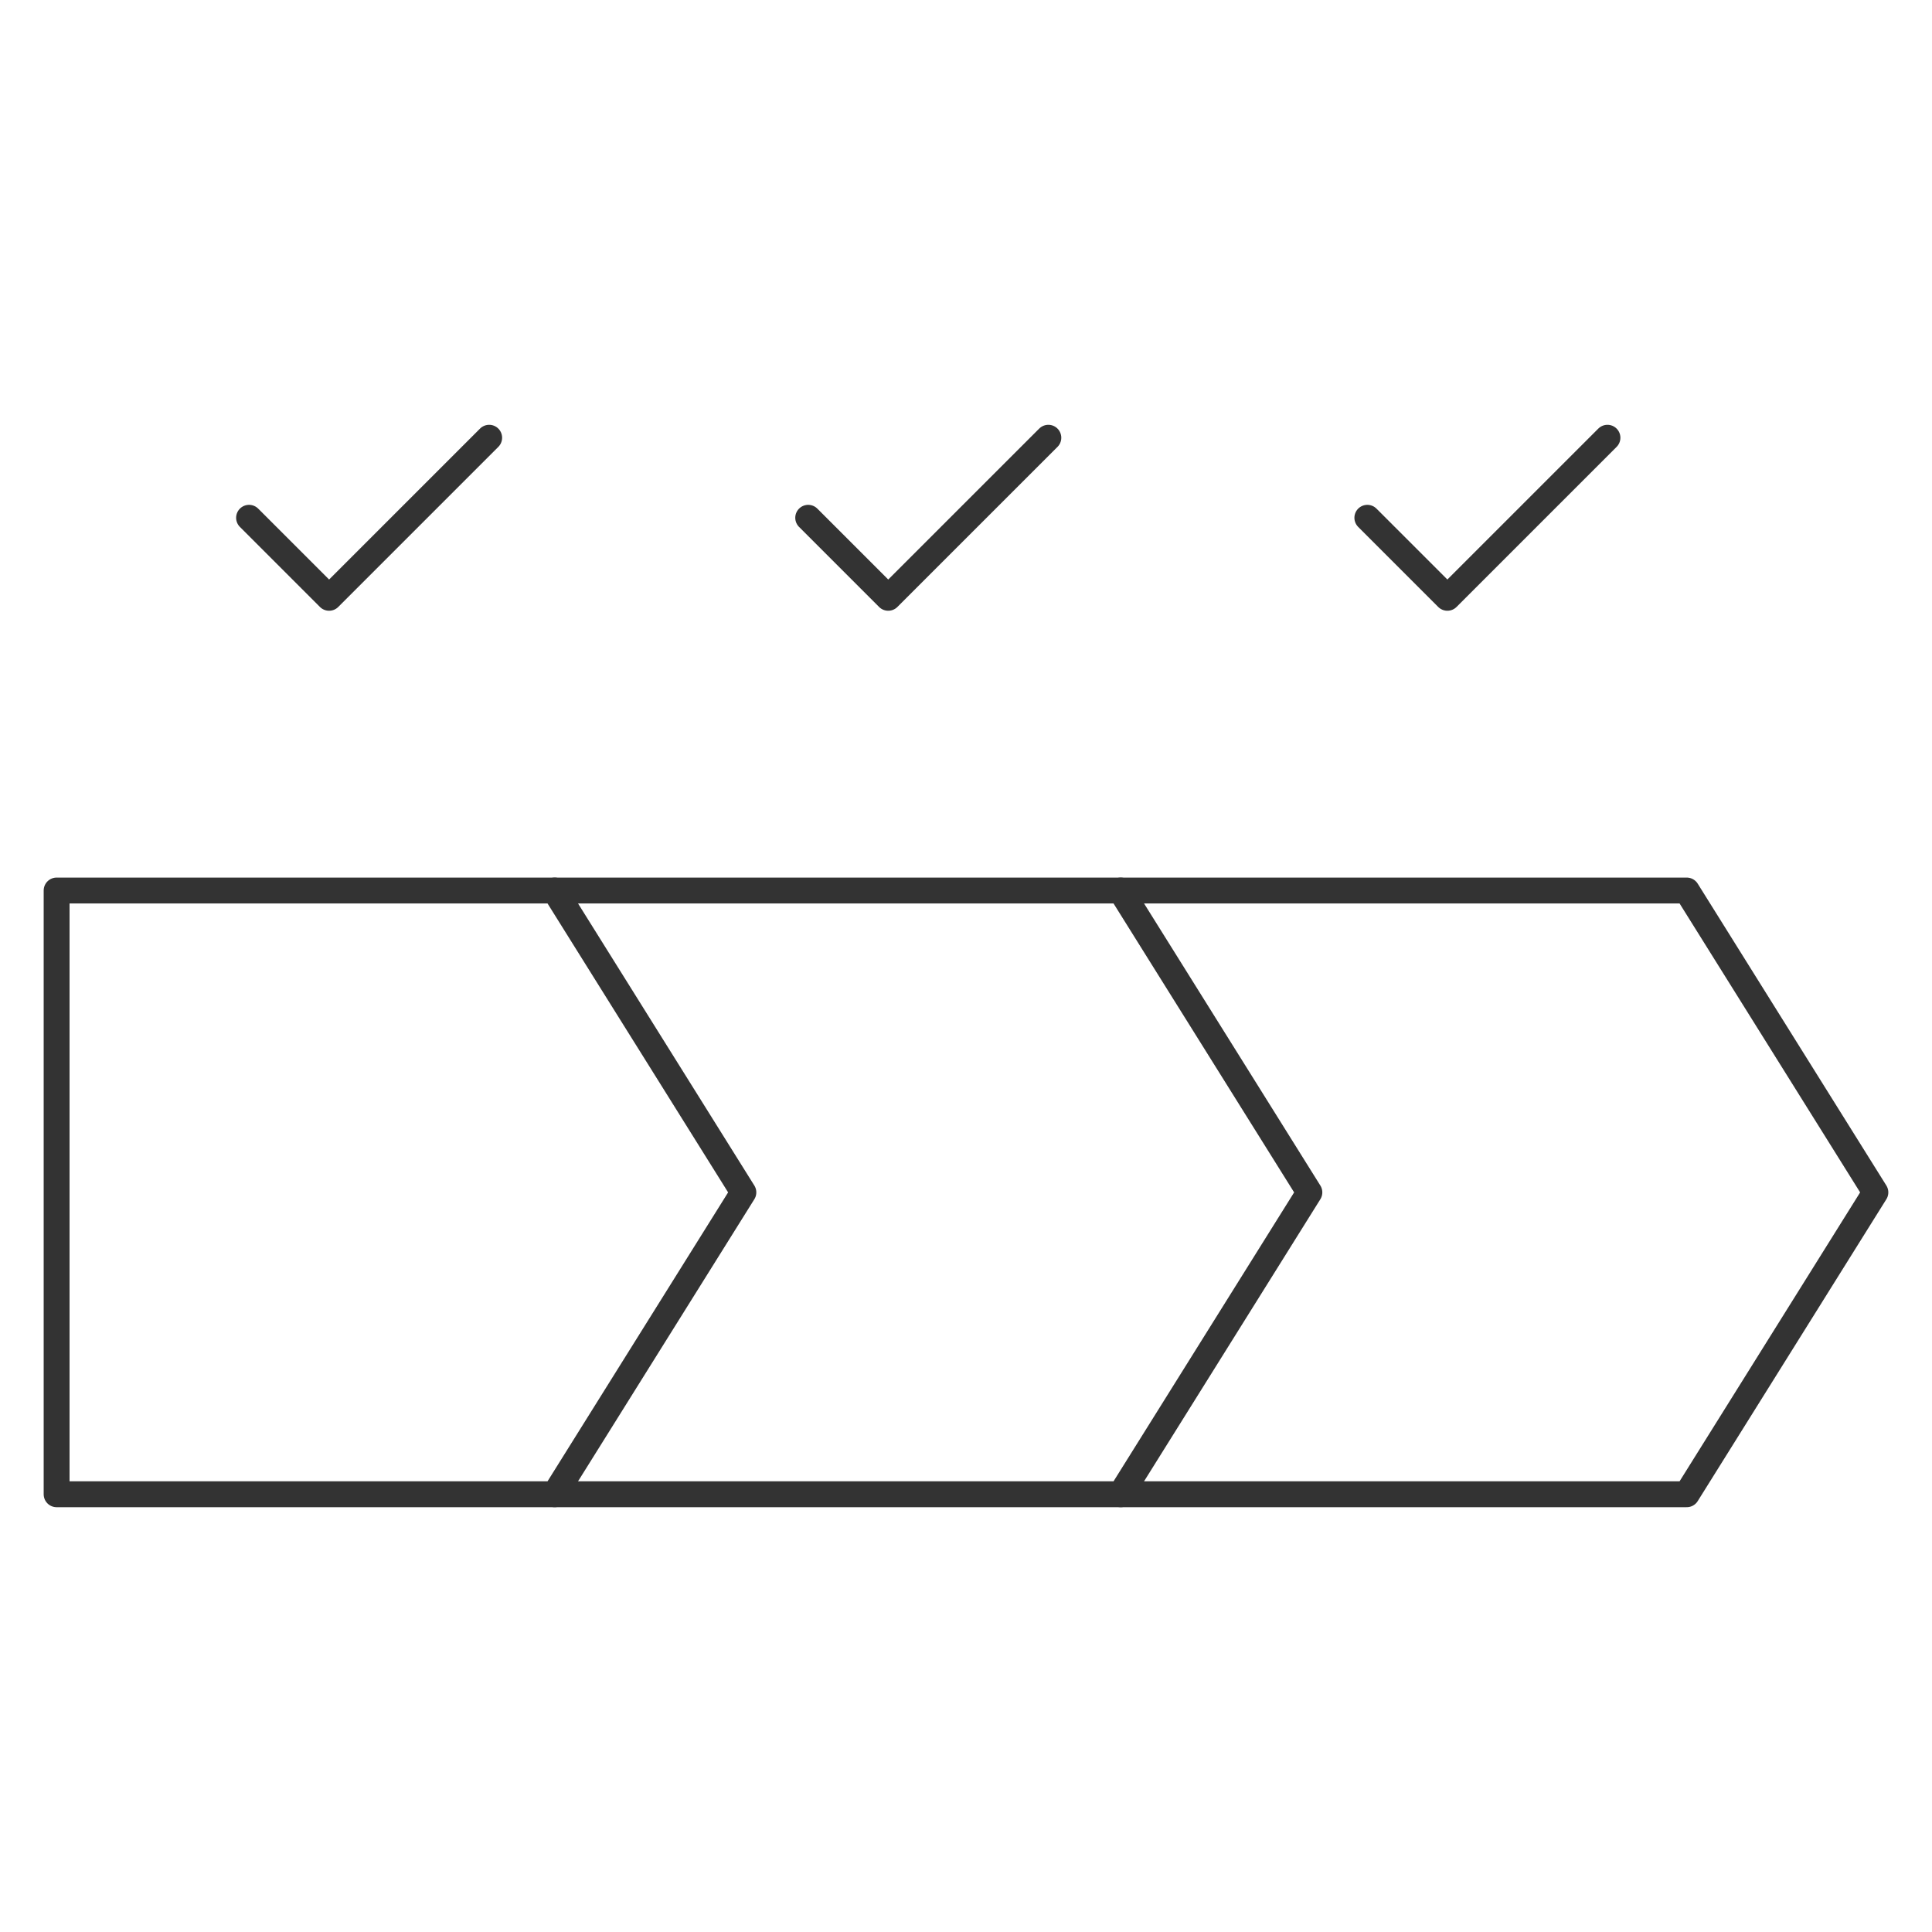
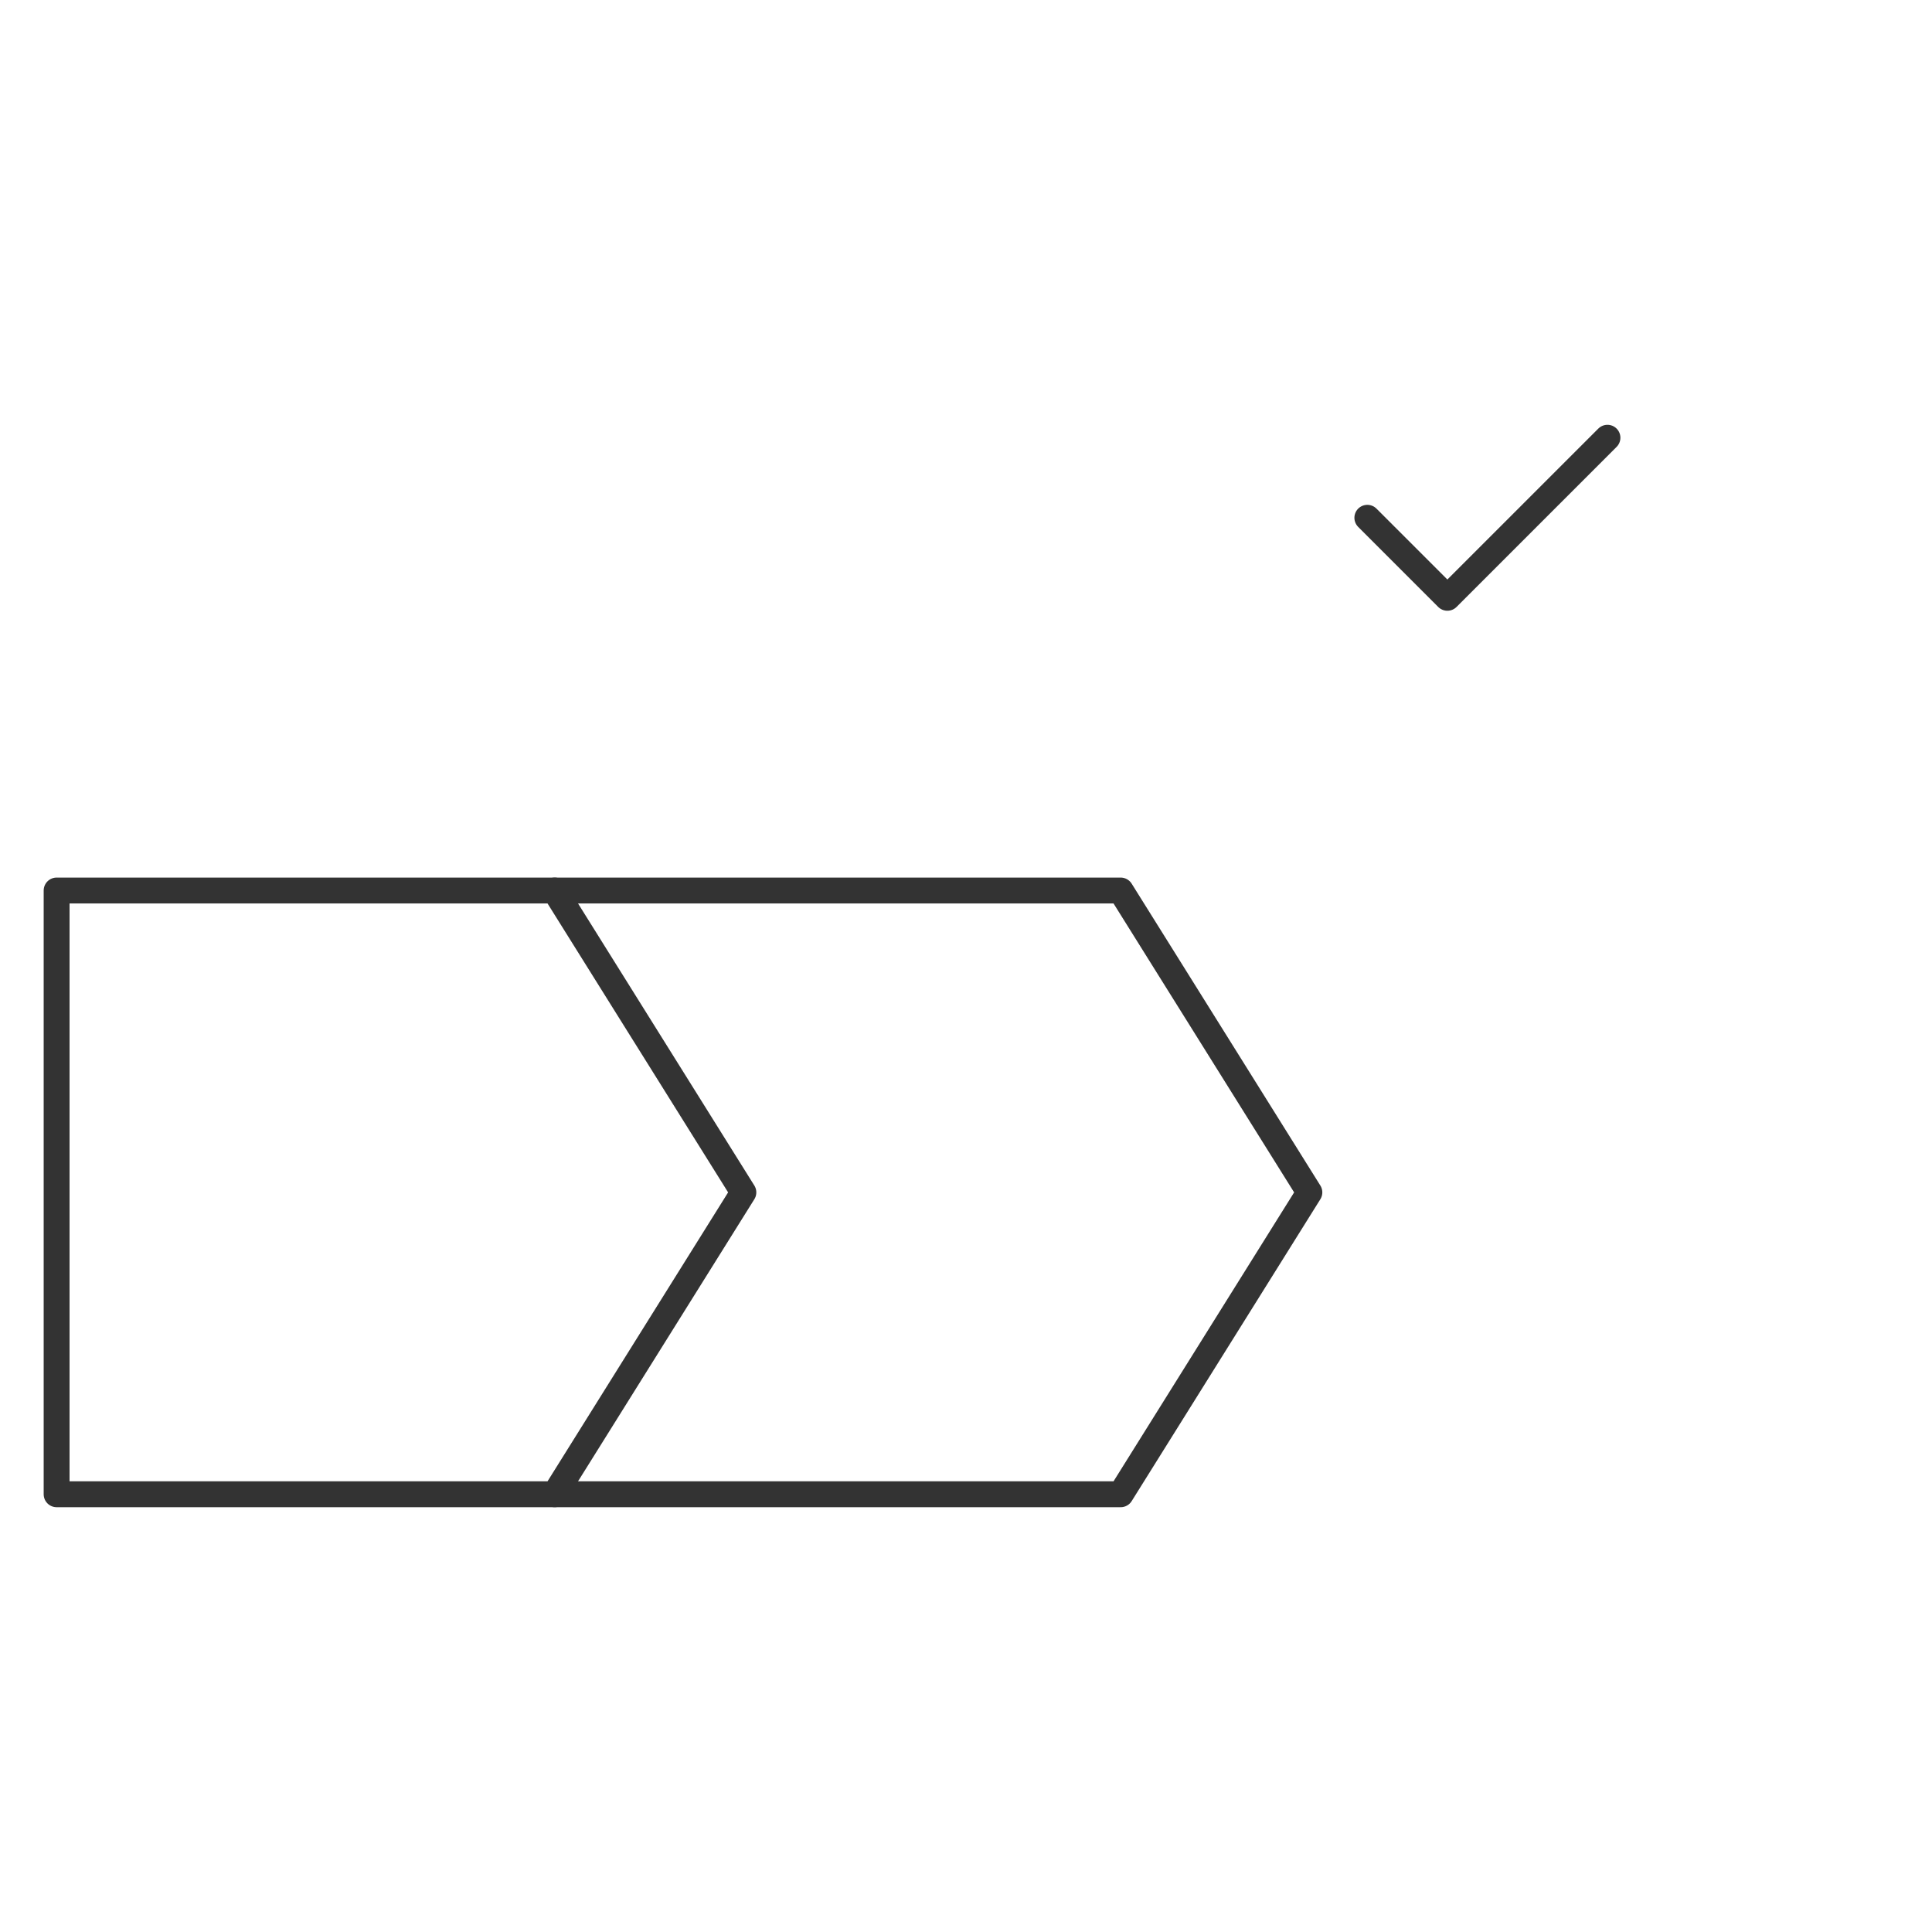
<svg xmlns="http://www.w3.org/2000/svg" width="56" height="56" viewBox="0 0 56 56" fill="none">
-   <path d="M14.179 12.688L9.539 17.328L7.219 15.008" stroke="#333333" stroke-width="0.75" stroke-miterlimit="10" stroke-linecap="round" stroke-linejoin="round" />
  <path d="M46.593 12.688L41.953 17.328L39.633 15.008" stroke="#333333" stroke-width="0.75" stroke-miterlimit="10" stroke-linecap="round" stroke-linejoin="round" />
-   <path d="M30.387 12.688L25.746 17.328L23.426 15.008" stroke="#333333" stroke-width="0.75" stroke-miterlimit="10" stroke-linecap="round" stroke-linejoin="round" />
  <mask id="mask0_799_787" style="mask-type:luminance" maskUnits="userSpaceOnUse" x="0" y="0" width="56" height="56">
-     <path d="M0 3.8147e-06H56V56H0V3.8147e-06Z" fill="white" />
-   </mask>
+     </mask>
  <g mask="url(#mask0_799_787)">
-     <path d="M32.484 43.312H48.891L54.359 34.562L48.891 25.812H32.484" stroke="#333333" stroke-width="0.75" stroke-miterlimit="10" stroke-linecap="round" stroke-linejoin="round" />
-   </g>
+     </g>
  <path d="M16.078 43.312H32.484L37.953 34.562L32.484 25.812H16.078" stroke="#333333" stroke-width="0.75" stroke-miterlimit="10" stroke-linecap="round" stroke-linejoin="round" />
  <mask id="mask1_799_787" style="mask-type:luminance" maskUnits="userSpaceOnUse" x="0" y="0" width="56" height="56">
    <path d="M0 3.8147e-06H56V56H0V3.8147e-06Z" fill="white" />
  </mask>
  <g mask="url(#mask1_799_787)">
    <path d="M1.641 43.312H16.078L21.547 34.562L16.078 25.812H1.641V43.312Z" stroke="#333333" stroke-width="0.75" stroke-miterlimit="10" stroke-linecap="round" stroke-linejoin="round" />
  </g>
</svg>